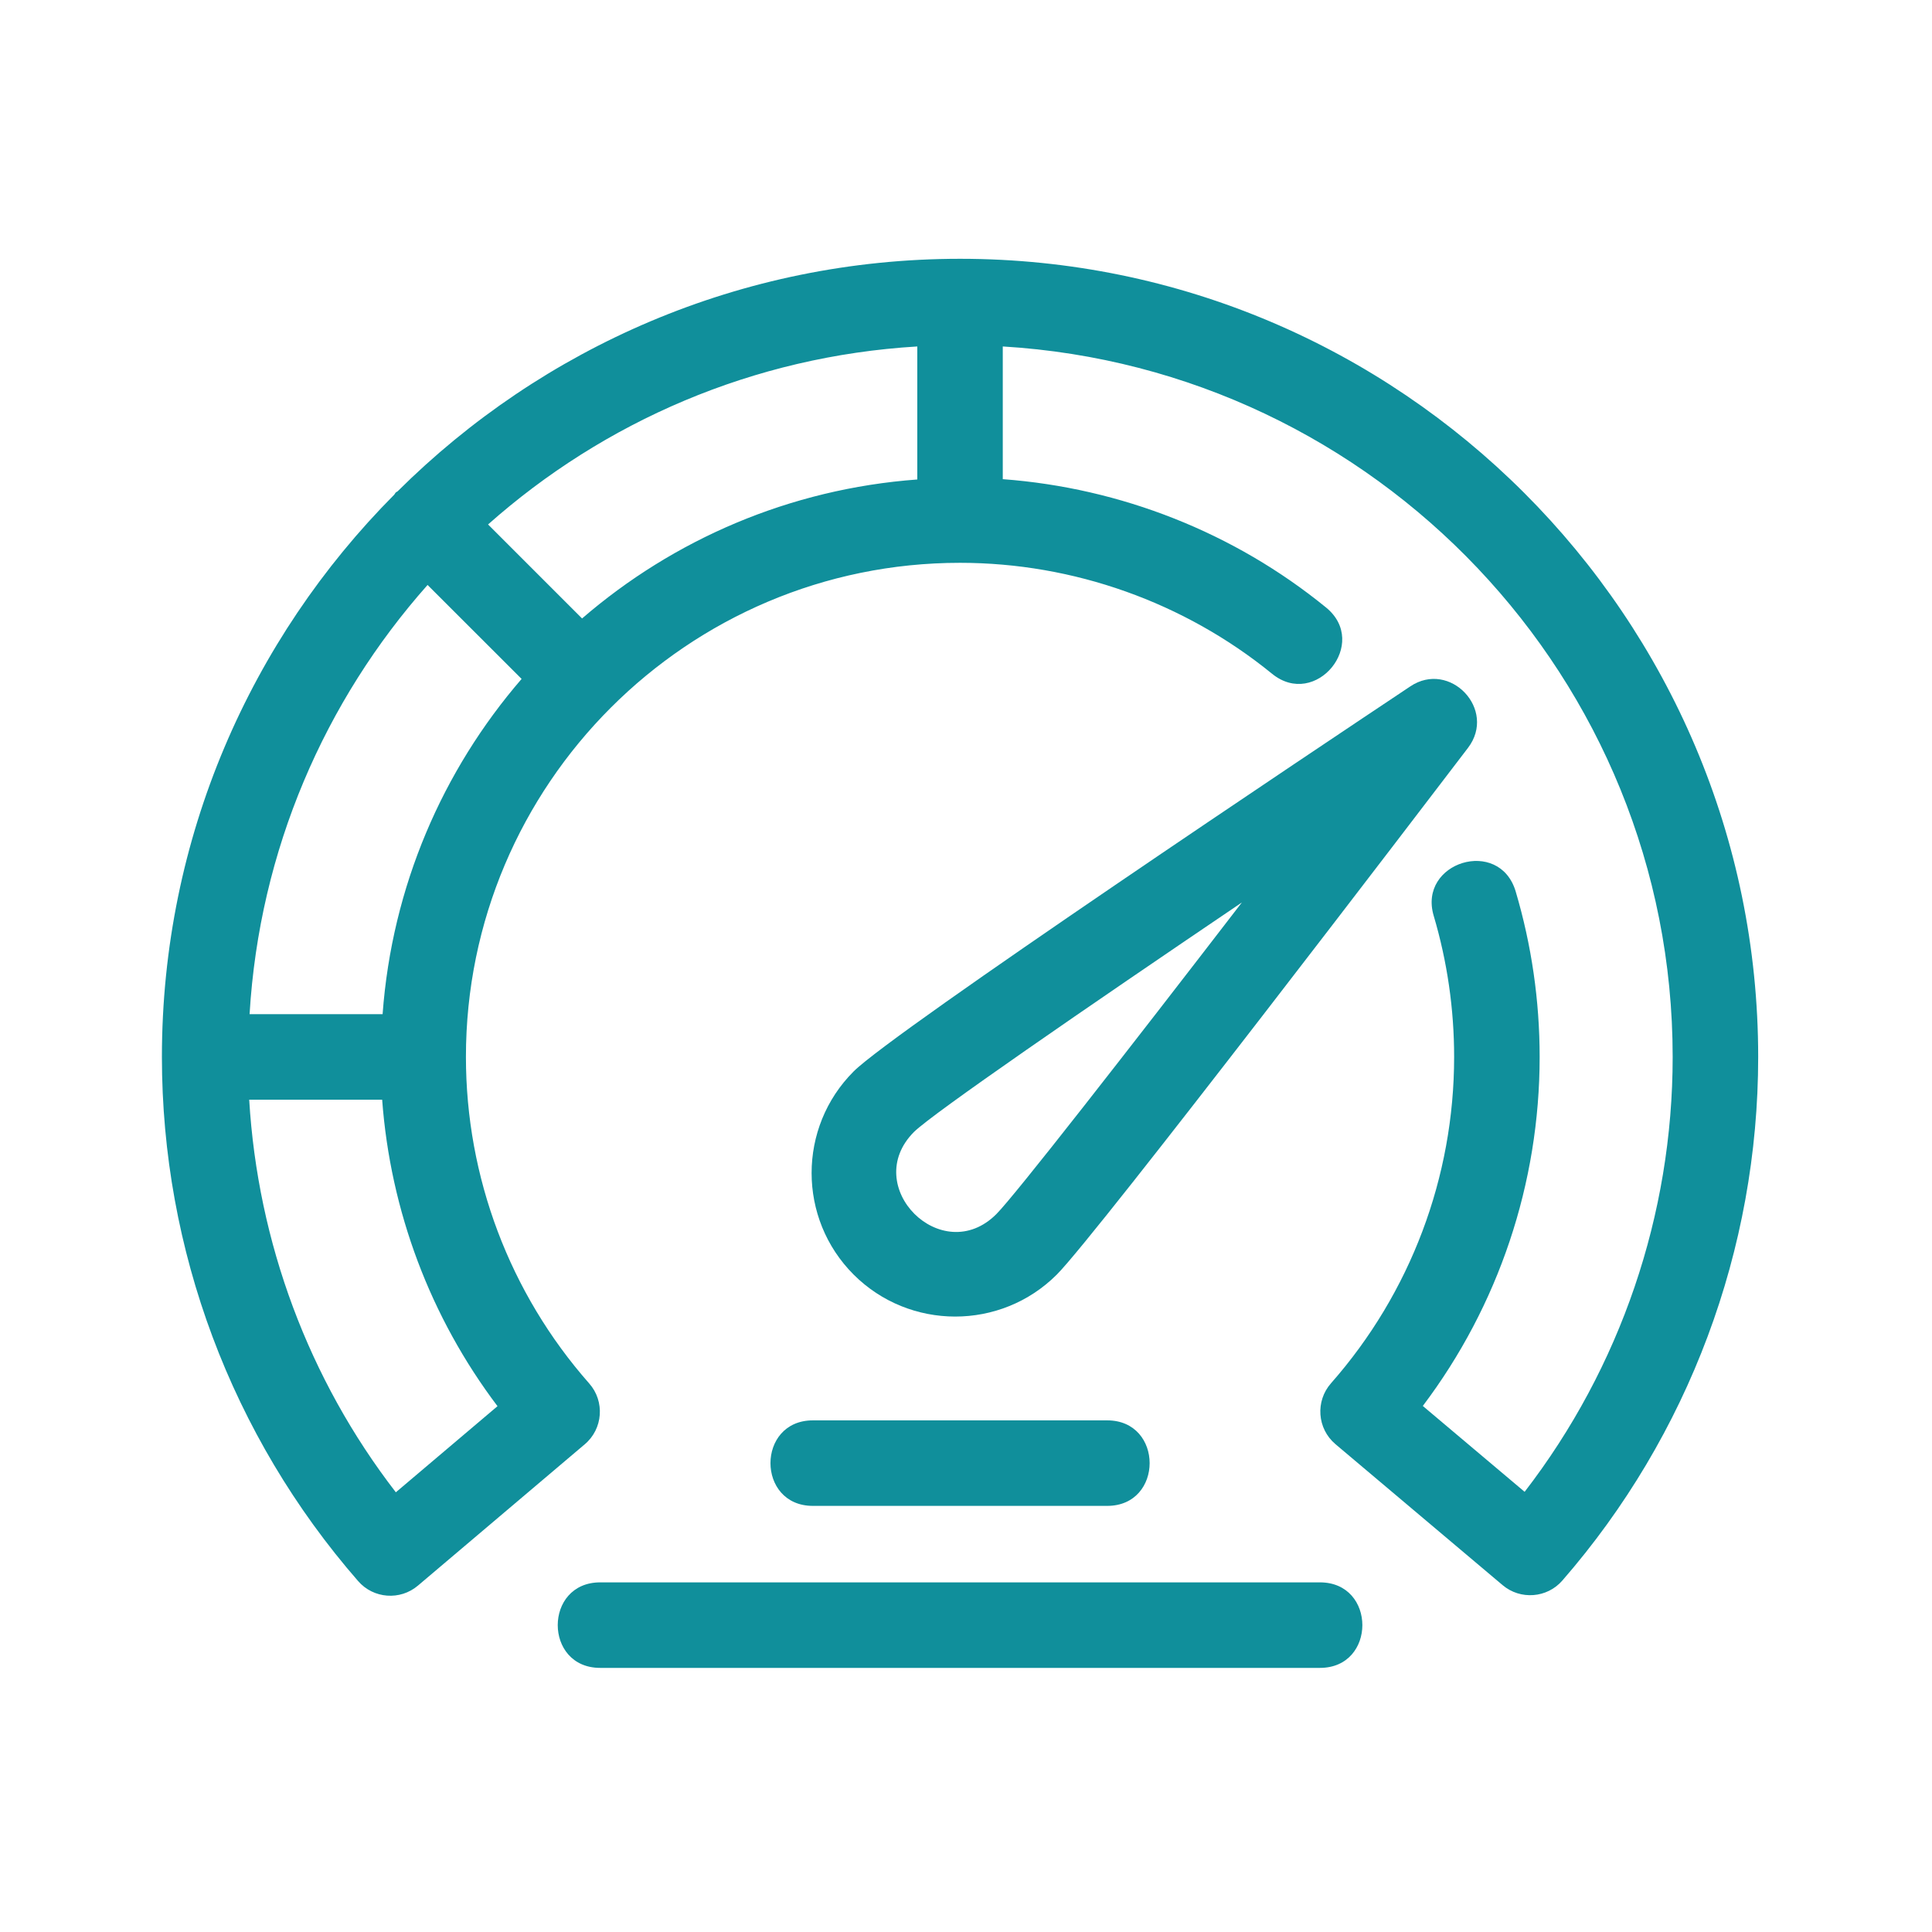
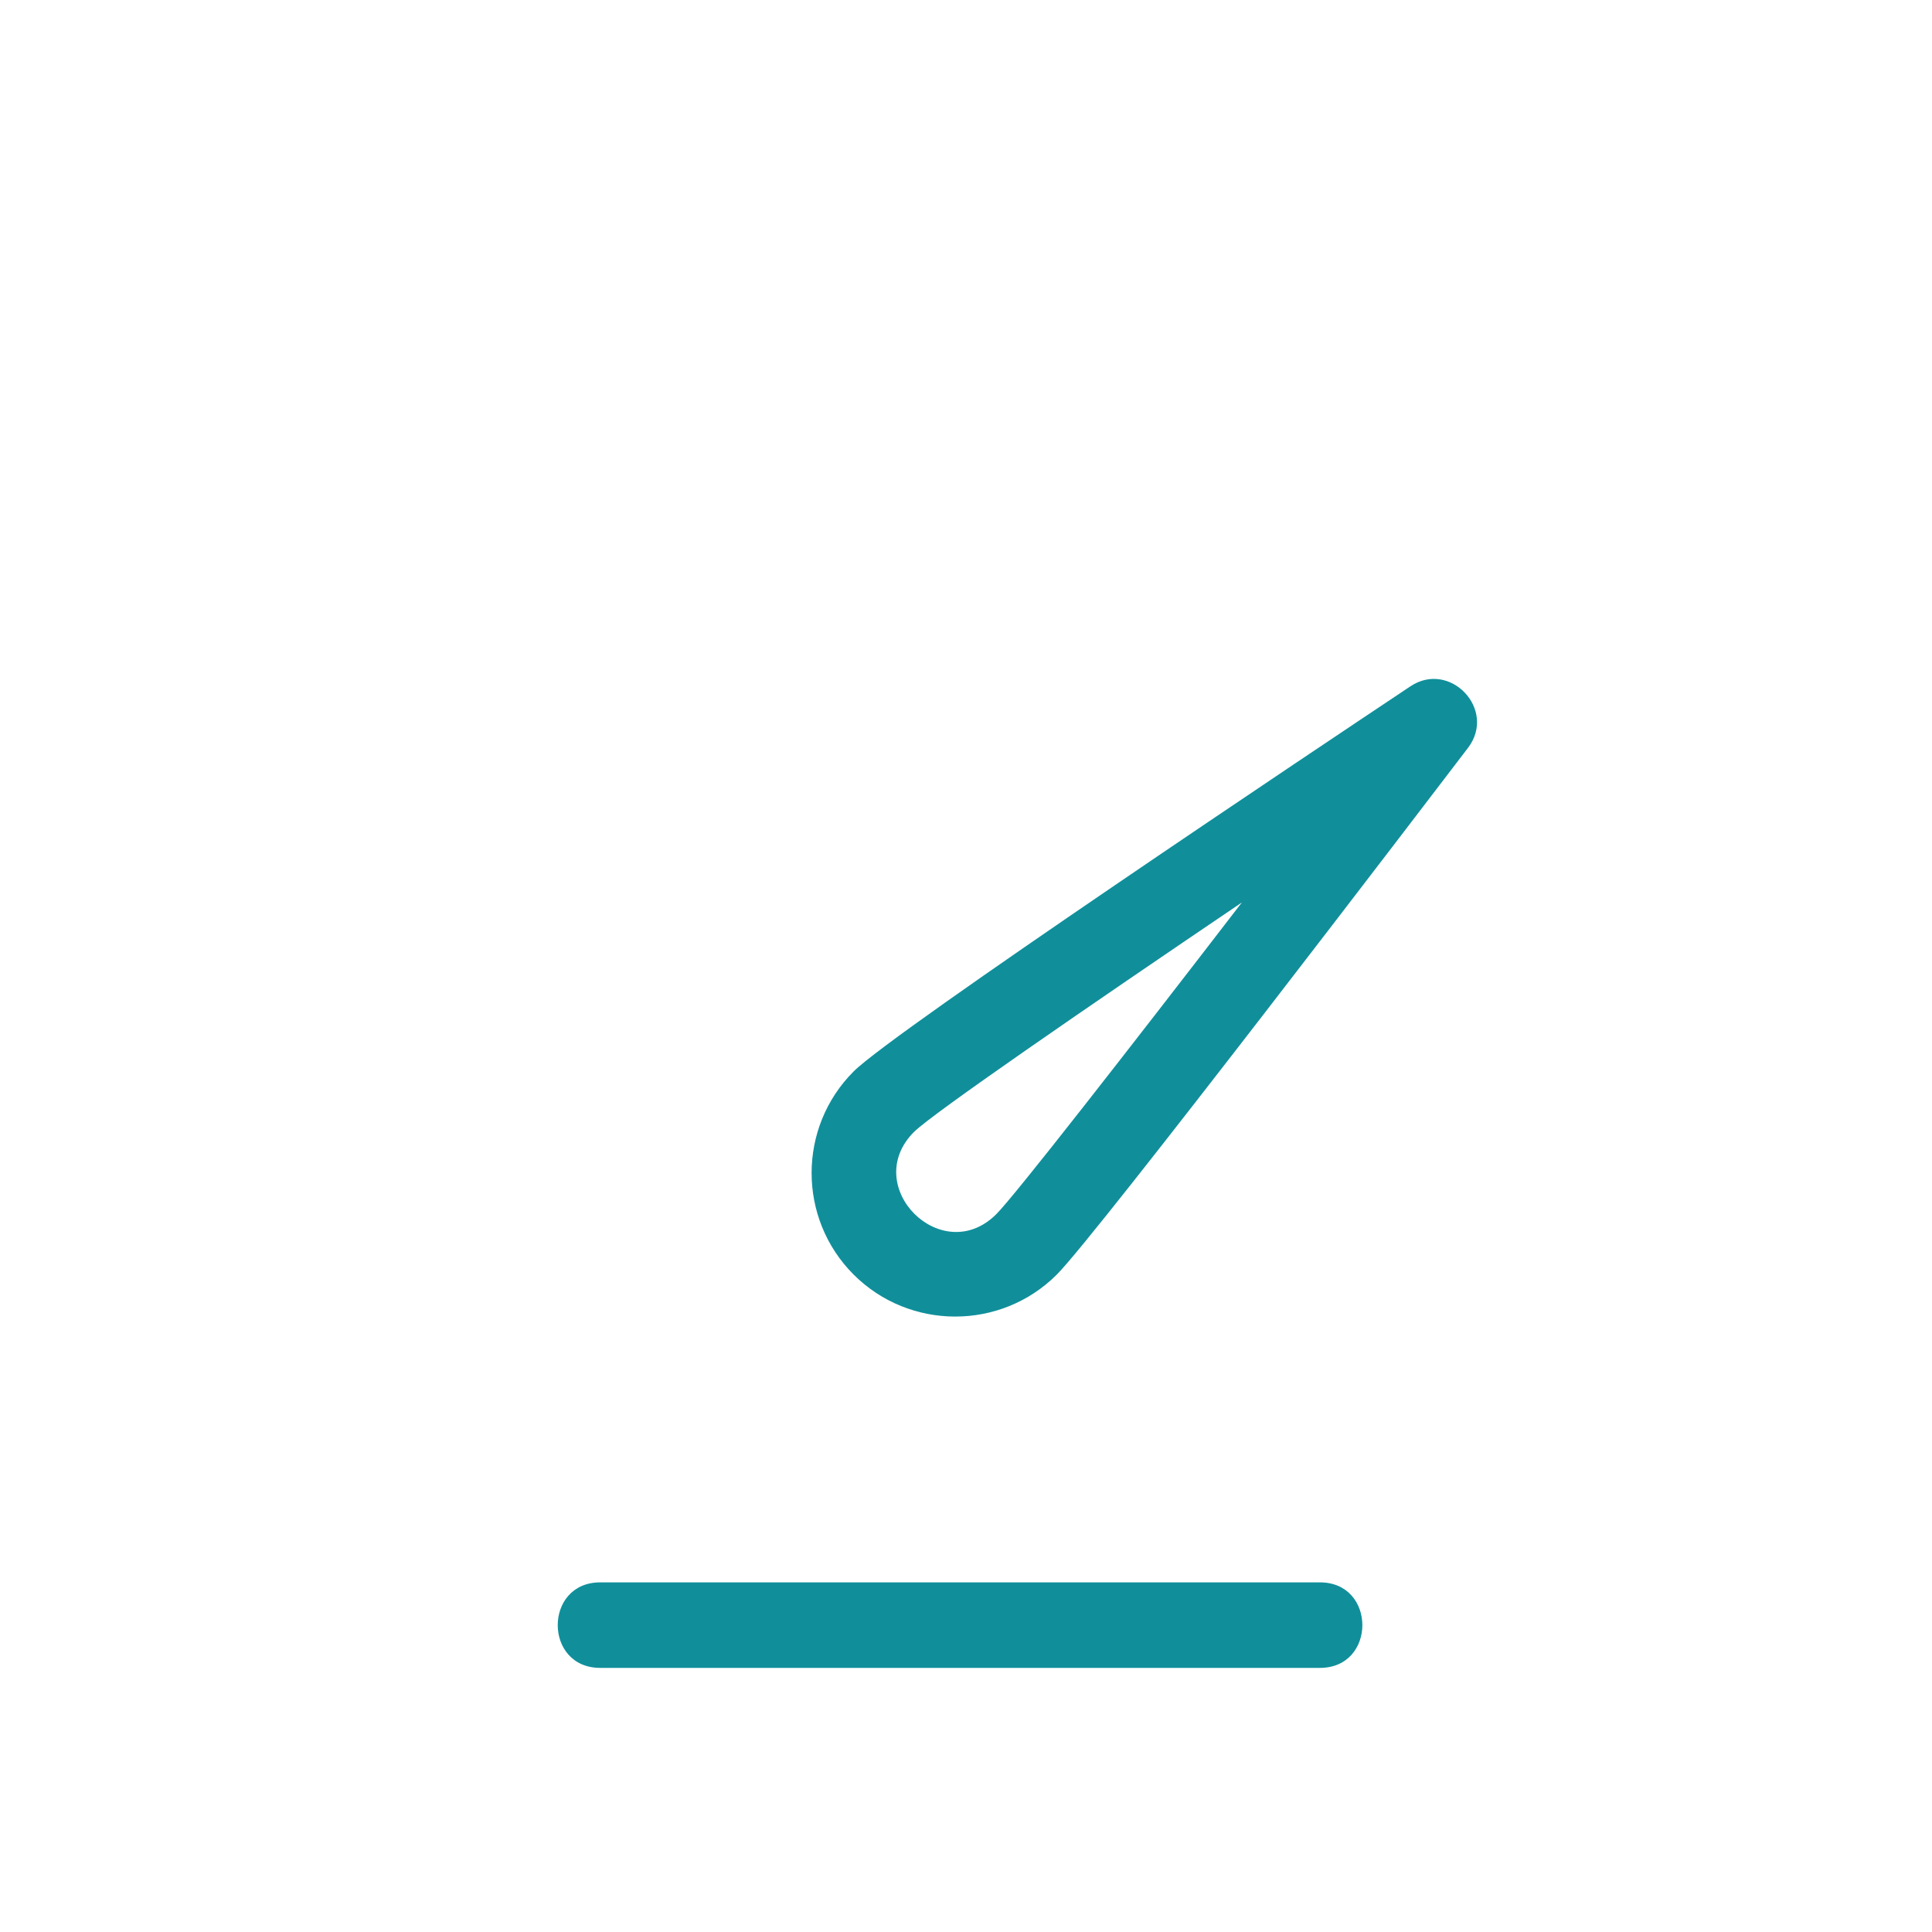
<svg xmlns="http://www.w3.org/2000/svg" width="61" height="61" viewBox="0 0 61 61" fill="none">
-   <path d="M30.312 8.171C23.391 8.171 17.115 10.978 12.556 15.511C12.536 15.528 12.511 15.534 12.492 15.553C12.474 15.571 12.468 15.596 12.45 15.616C7.919 20.174 5.112 26.45 5.112 33.371C5.112 39.459 7.311 45.335 11.306 49.919C11.792 50.479 12.635 50.539 13.196 50.063L18.462 45.602C19.04 45.115 19.103 44.245 18.602 43.679C16.092 40.831 14.711 37.169 14.711 33.371C14.711 24.768 21.708 17.77 30.311 17.77C33.892 17.77 37.392 19.015 40.162 21.272C41.54 22.397 43.252 20.308 41.867 19.18C38.966 16.814 35.384 15.406 31.661 15.129V10.939C43.439 11.644 52.812 21.421 52.812 33.371C52.812 38.353 51.161 43.18 48.138 47.102L44.923 44.391C47.312 41.227 48.612 37.365 48.612 33.371C48.612 31.596 48.357 29.838 47.855 28.145C47.34 26.422 44.763 27.219 45.267 28.915C45.694 30.356 45.912 31.856 45.912 33.371C45.912 37.168 44.532 40.828 42.025 43.674C41.528 44.236 41.583 45.107 42.167 45.599L47.442 50.048C48.005 50.524 48.849 50.458 49.33 49.902C53.316 45.321 55.512 39.45 55.512 33.371C55.512 19.476 44.207 8.171 30.312 8.171ZM18.378 19.527L15.41 16.559C19.067 13.314 23.776 11.249 28.962 10.939V15.139C24.932 15.436 21.265 17.035 18.378 19.527ZM15.708 44.398L12.498 47.117C9.742 43.548 8.138 39.226 7.868 34.721H12.066C12.326 38.232 13.586 41.59 15.708 44.398ZM12.08 32.021H7.88C8.19 26.835 10.255 22.126 13.5 18.469L16.469 21.436C13.976 24.323 12.376 27.991 12.08 32.021Z" fill="#108F9B" />
  <path d="M33.367 40.243C34.638 38.97 45.154 25.181 46.349 23.614C47.273 22.401 45.774 20.832 44.526 21.673C41.815 23.479 28.226 32.554 26.952 33.829C25.183 35.597 25.183 38.474 26.952 40.243C28.716 42.007 31.595 42.014 33.367 40.243ZM28.86 35.737C29.451 35.155 34.253 31.848 39.21 28.494C35.561 33.236 32.047 37.743 31.458 38.334C29.74 40.052 27.142 37.456 28.86 35.737Z" fill="#108F9B" />
-   <path d="M25.666 47.546H34.958C36.745 47.546 36.745 44.846 34.958 44.846H25.666C23.88 44.846 23.88 47.546 25.666 47.546Z" fill="#108F9B" />
-   <path d="M41.675 49.961H18.95C17.163 49.961 17.163 52.661 18.95 52.661H41.675C43.461 52.661 43.461 49.961 41.675 49.961Z" fill="#108F9B" />
+   <path d="M41.675 49.961H18.95C17.163 49.961 17.163 52.661 18.95 52.661H41.675C43.461 52.661 43.461 49.961 41.675 49.961" fill="#108F9B" />
</svg>